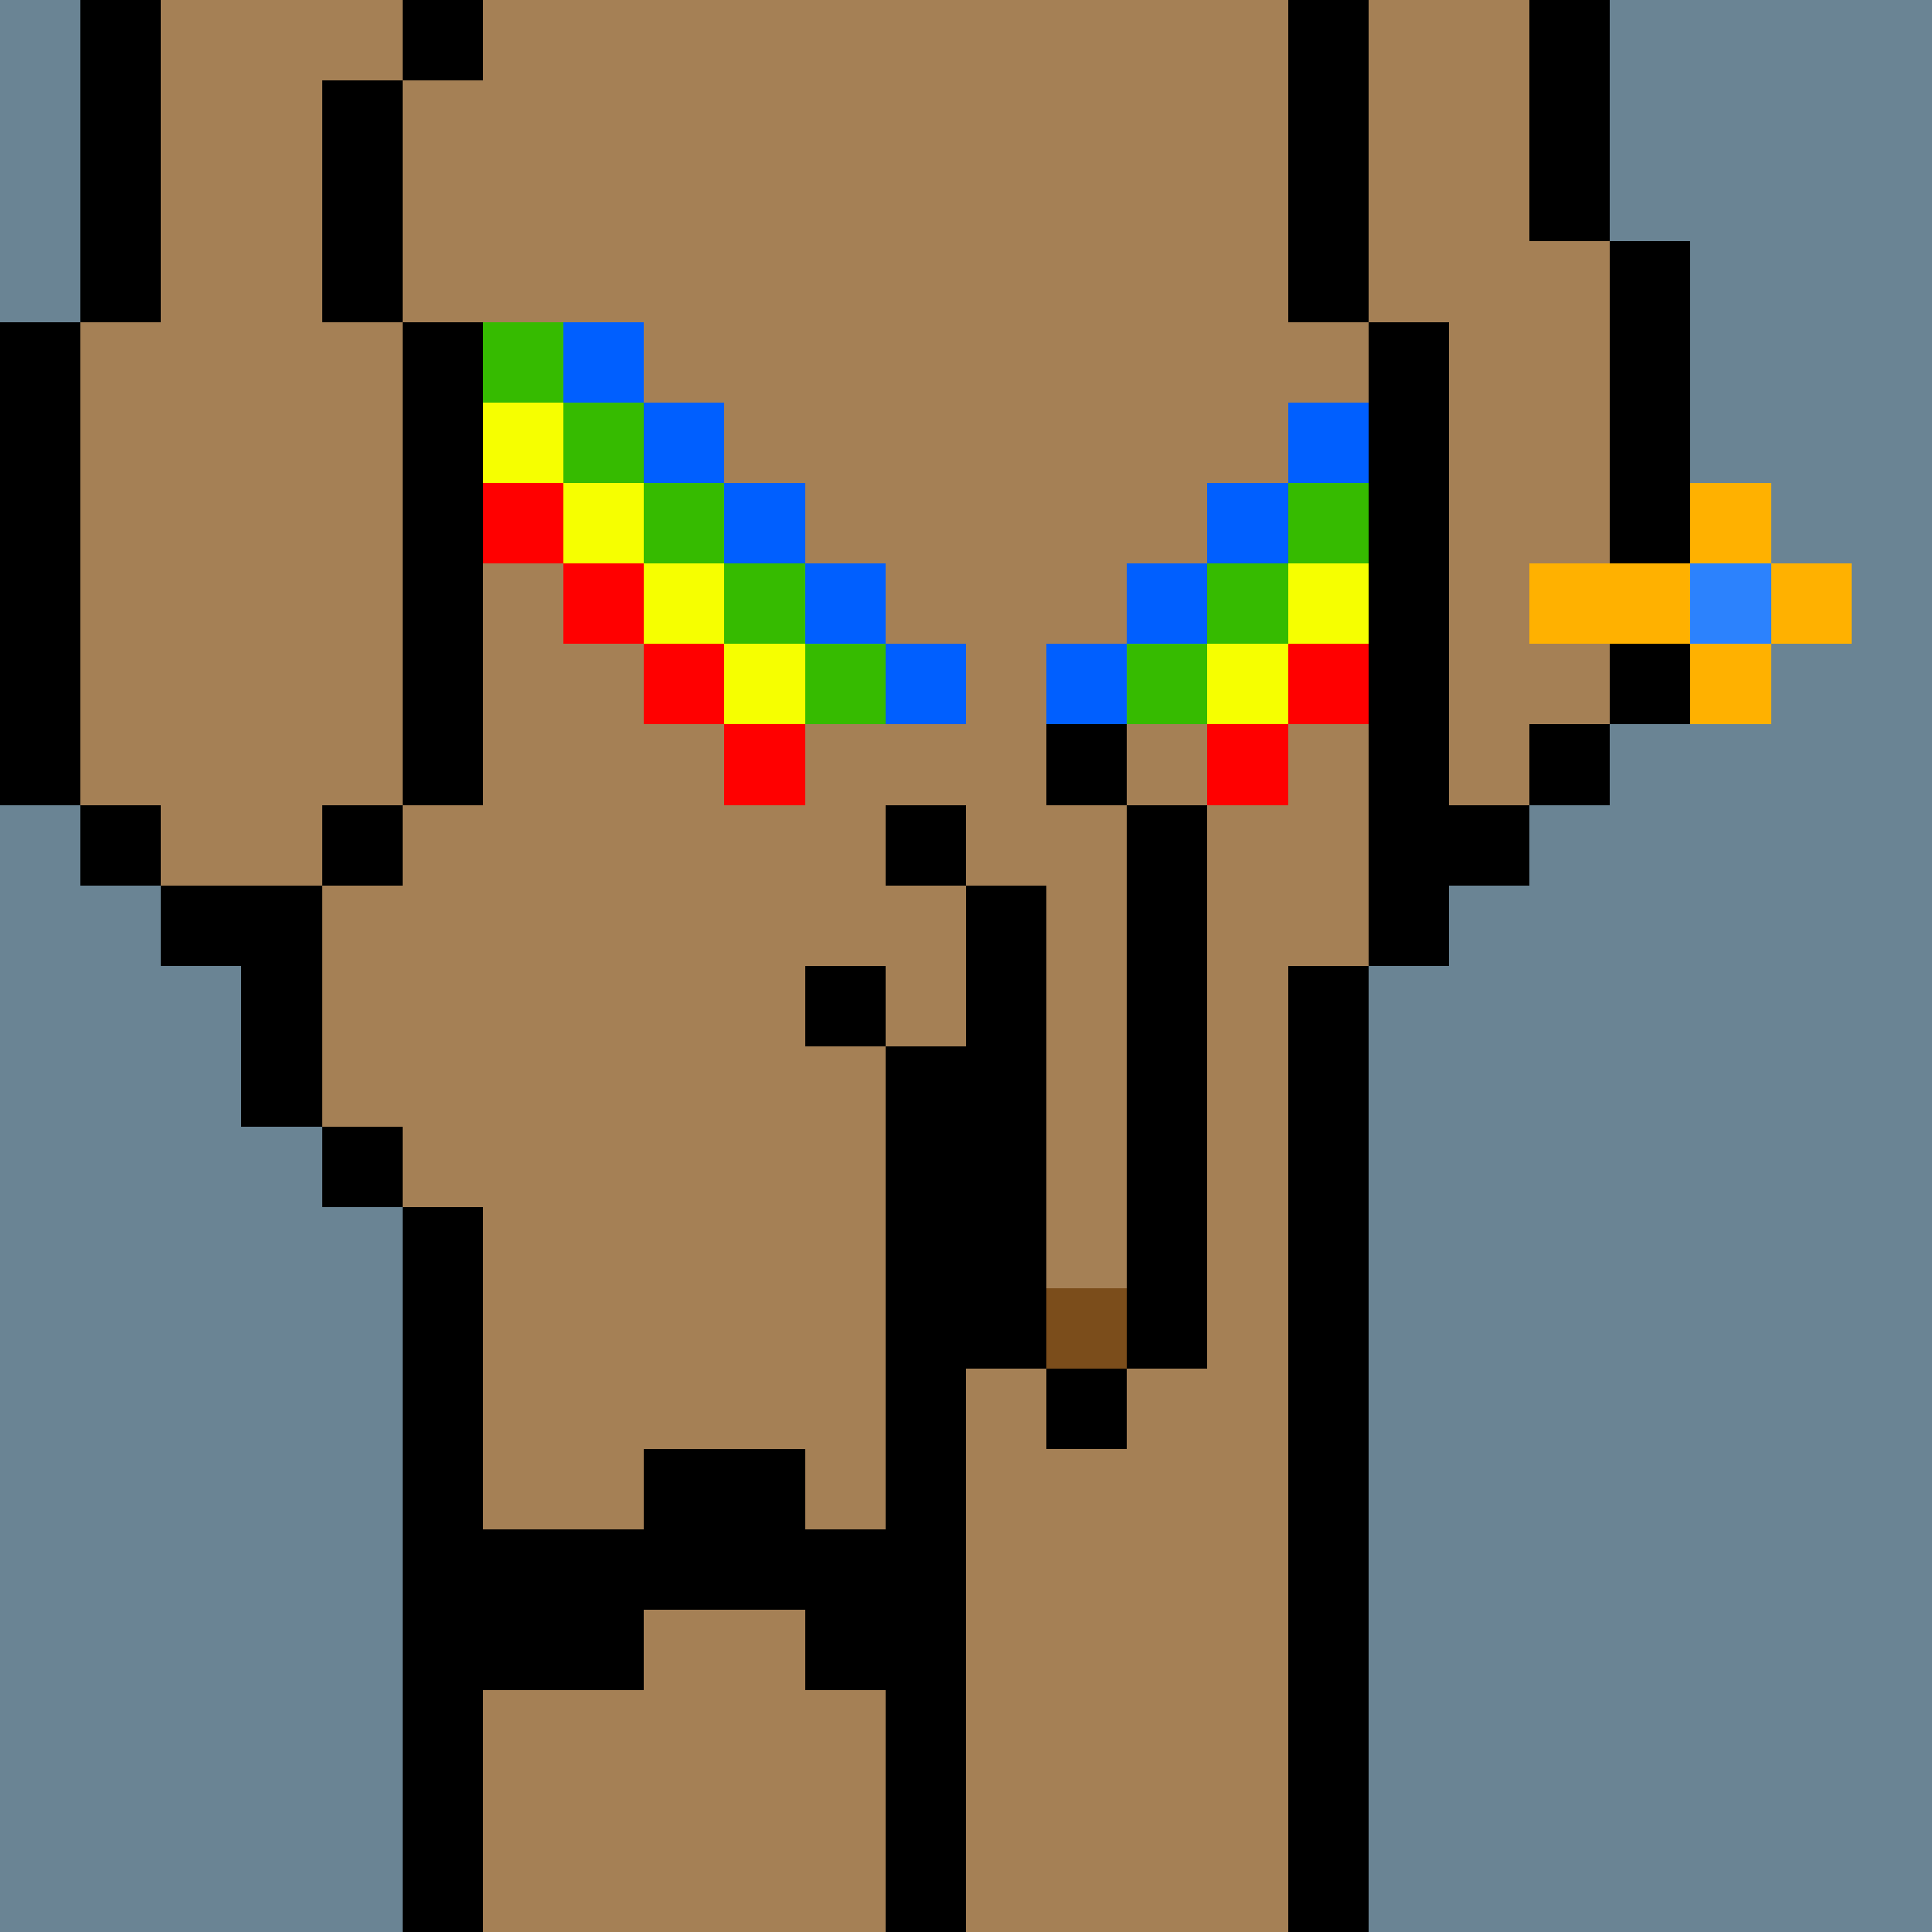
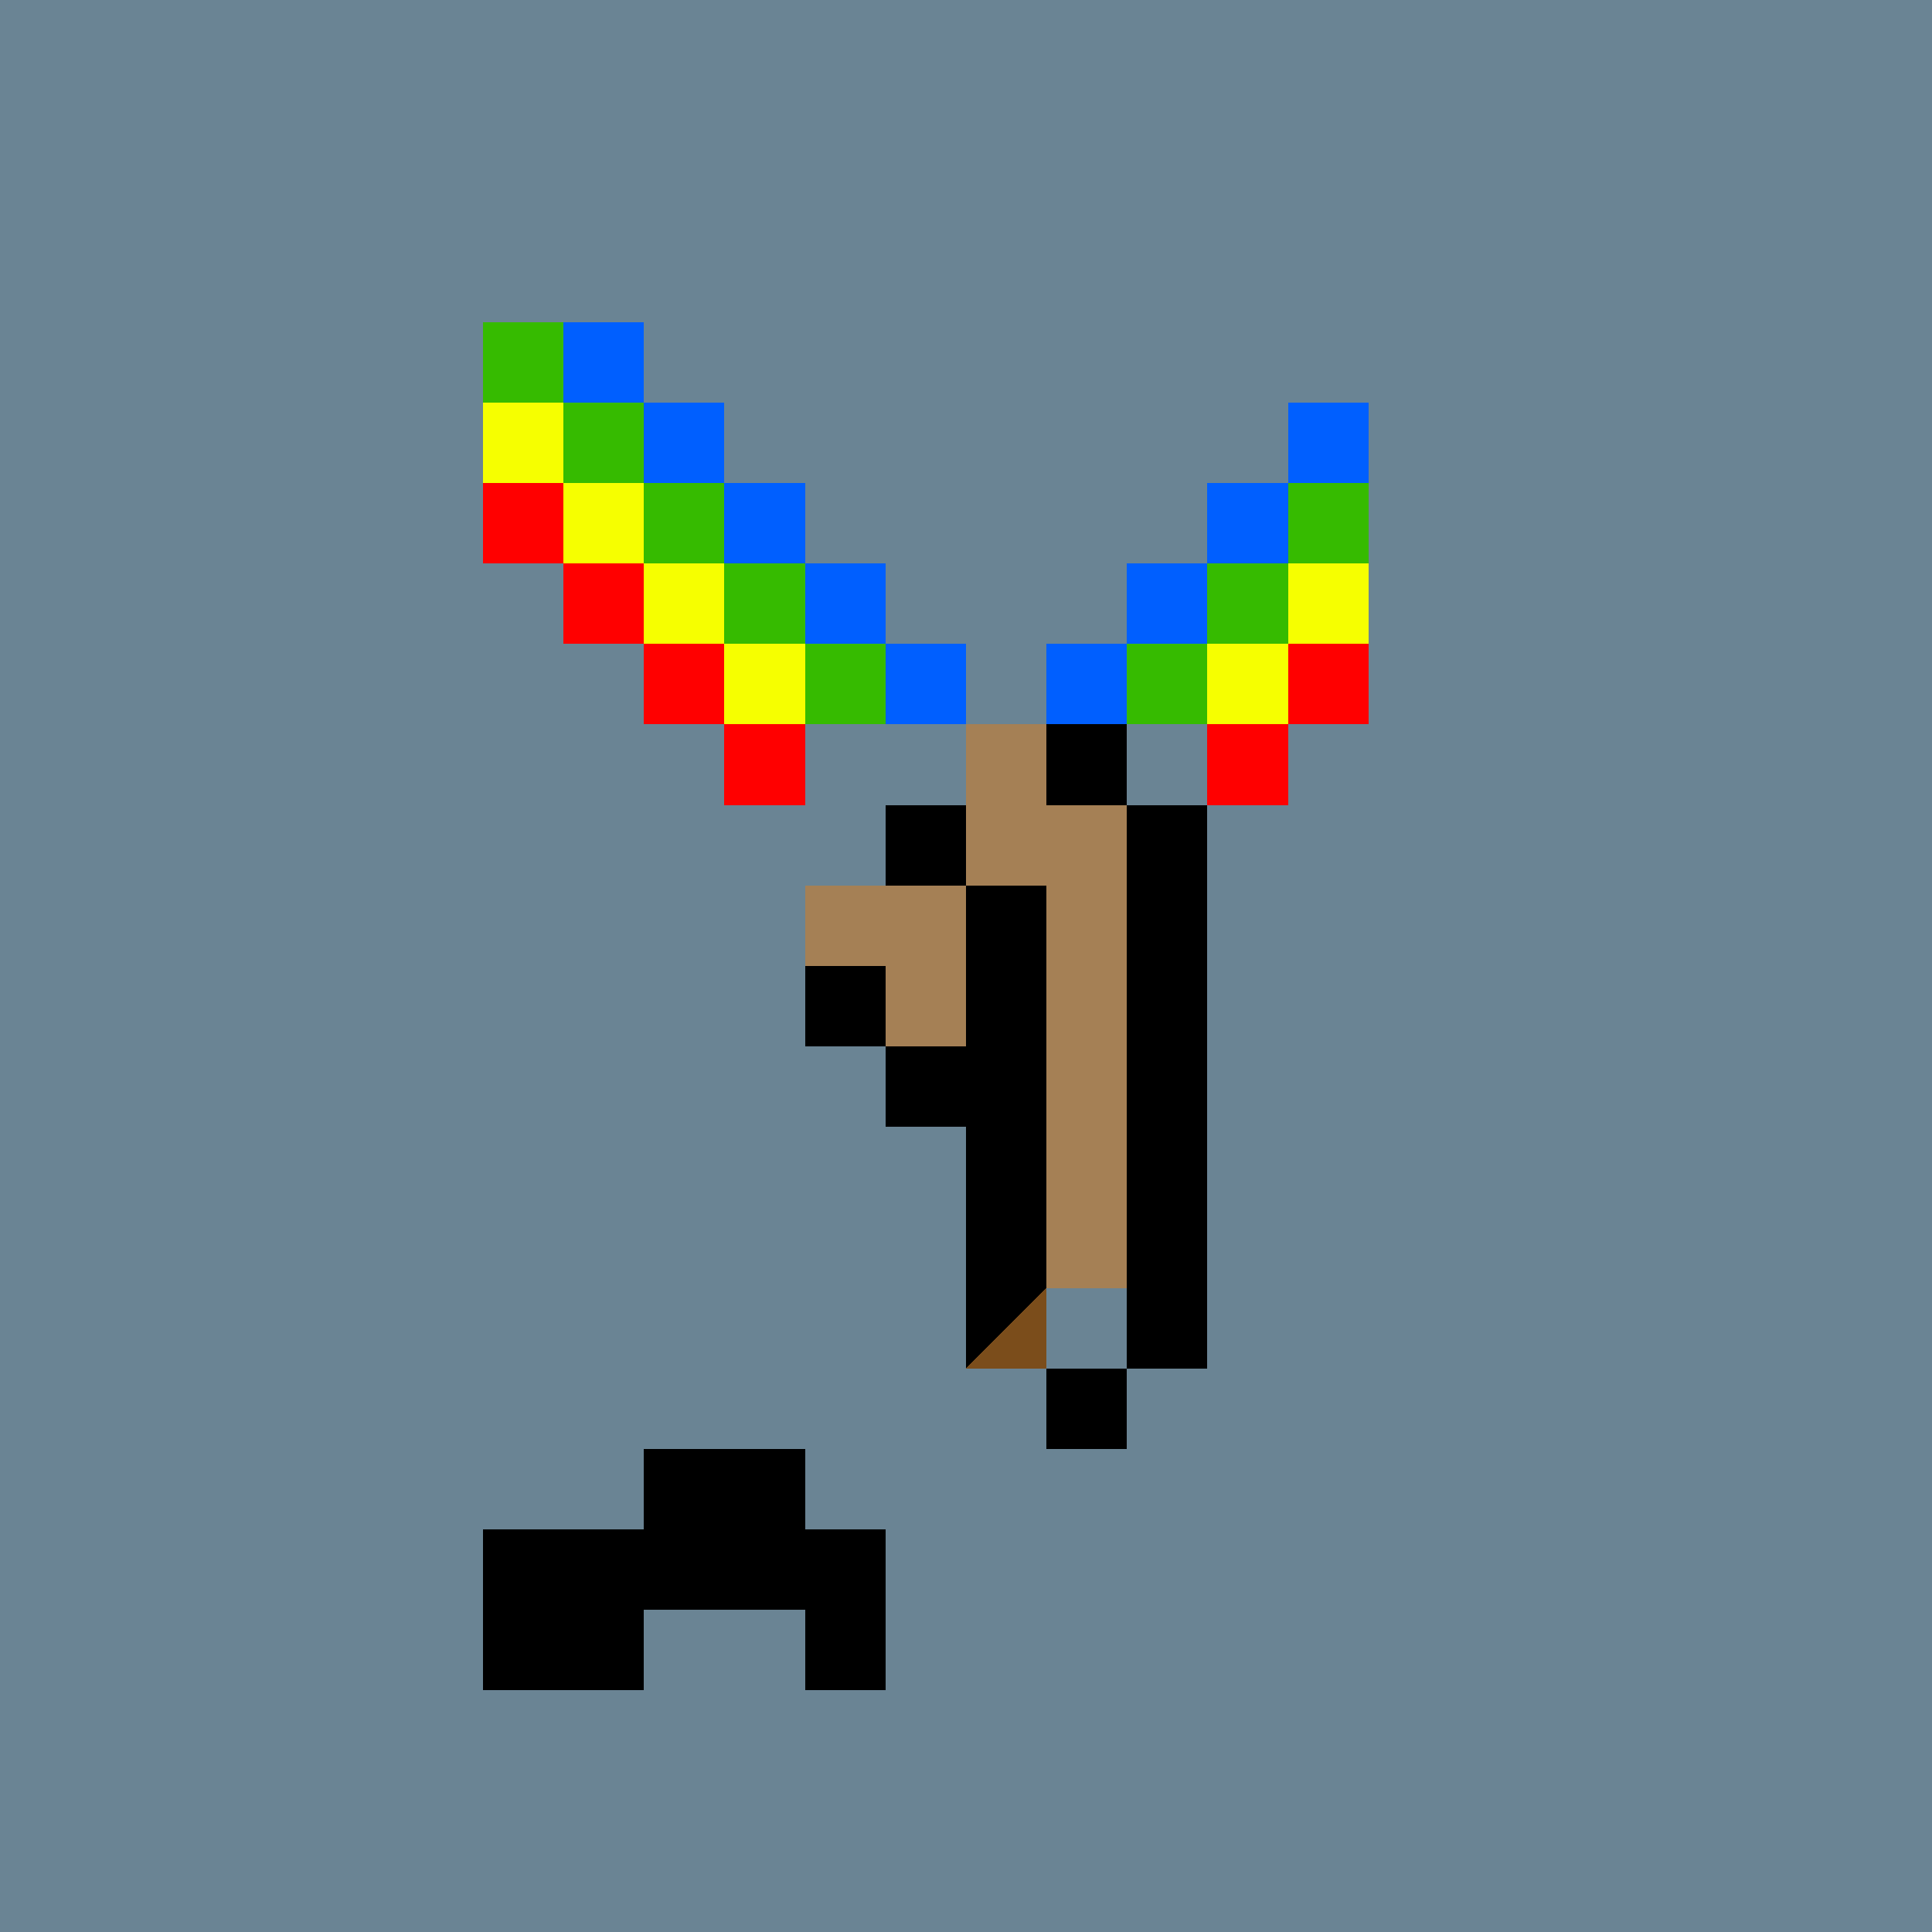
<svg xmlns="http://www.w3.org/2000/svg" width="336" height="336" viewBox="0 0 24 24" fill-rule="evenodd" shape-rendering="crispEdges">
  <path id="bg" fill="#6a8494" d="M0 0h24v24H0z" />
  <g id="bods.004">
-     <path d="M12 24V13h-1v11h1zm-6 0v-9H5v9h1zm11 0V12h-1v12h1zM5 14H4v1h1v-1zm-3-2h1v2h1v-3H2v1zm3-2H4v1h1v-1zm-3 0H1v1h1v-1zm16 2v-1h1v-1h-1V4h-1v8h1zM1 10V4H0v6h1zm5 0V4H5v6h1zm14-1h-1v1h1V9zm1 0V3h-1v6h1zm-4-5V0h-1v4h1zM5 4V1H4v3h1zM2 4V0H1v4h1zm18-1V0h-1v3h1zM6 0H5v1h1V0z" />
-     <path fill="#a58055" d="M16 4V0H6v1H5v3h1v6H5v1H4v3h1v1h1v9h5V13h1v11h4V12h1V4h-1zM2 11h2v-1h1V4H4V1h1V0H2v4H1v6h1v1zm17-8V0h-2v4h1v6h1V9h1V3h-1z" />
-   </g>
+     </g>
  <g id="tats.090">
    <path fill="hsla(0, 0%, 0%, 0.569)" d="M6 19v2h2v-1h2v1h1v-2h-1v-1H8v1H6z" />
  </g>
  <g id="pube.127">
    <path fill="#36bb00" d="M11 8h-1v1h1V8zm4 0h-1v1h1V8zm1-1h-1v1h1V7zm-6 0H9v1h1V7zm7-1h-1v1h1V6zM9 6H8v1h1V6zM8 5H7v1h1V5zM7 4H6v1h1V4z" />
    <path fill="#005fff" d="M12 8h-1v1h1V8zm2 0h-1v1h1V8zm-3-1h-1v1h1V7zm4 0h-1v1h1V7zm1-1h-1v1h1V6zm-6 0H9v1h1V6zm7-1h-1v1h1V5zM9 5H8v1h1V5zM8 4H7v1h1V4z" />
    <path fill="#f6ff00" d="M16 8h-1v1h1V8zm-6 0H9v1h1V8zm7-1h-1v1h1V7zM9 7H8v1h1V7zM8 6H7v1h1V6zM7 5H6v1h1V5z" />
    <path fill="red" d="M16 9h-1v1h1V9zm-6 0H9v1h1V9zm7-1h-1v1h1V8zM9 8H8v1h1V8zM8 7H7v1h1V7zM7 6H6v1h1V6z" />
  </g>
  <g id="junk.004">
    <path fill="#a58055" d="M12 11h1v5h1v-6h-1V9h-1v2zm-2 1h1v1h1v-2h-2v1z" />
    <path d="M14 17h-1v1h1v-1zm-3-3h1v3h1v-6h-1v2h-1v1zm4 3v-7h-1v7h1zm-4-5h-1v1h1v-1zm1-2h-1v1h1v-1zm2-1h-1v1h1V9z" />
-     <path fill="#7b4d1b" d="M13 16h1v1h-1z" />
+     <path fill="#7b4d1b" d="M13 16v1h-1z" />
  </g>
  <g id="hold.016">
-     <path fill="#ffb100" d="M22 8h-1v1h1V8zm-1-1h-2v1h2V7zm2 0h-1v1h1V7zm-1-1h-1v1h1V6z" />
-     <path fill="#2c82fd" d="M21 7h1v1h-1z" />
-   </g>
+     </g>
</svg>